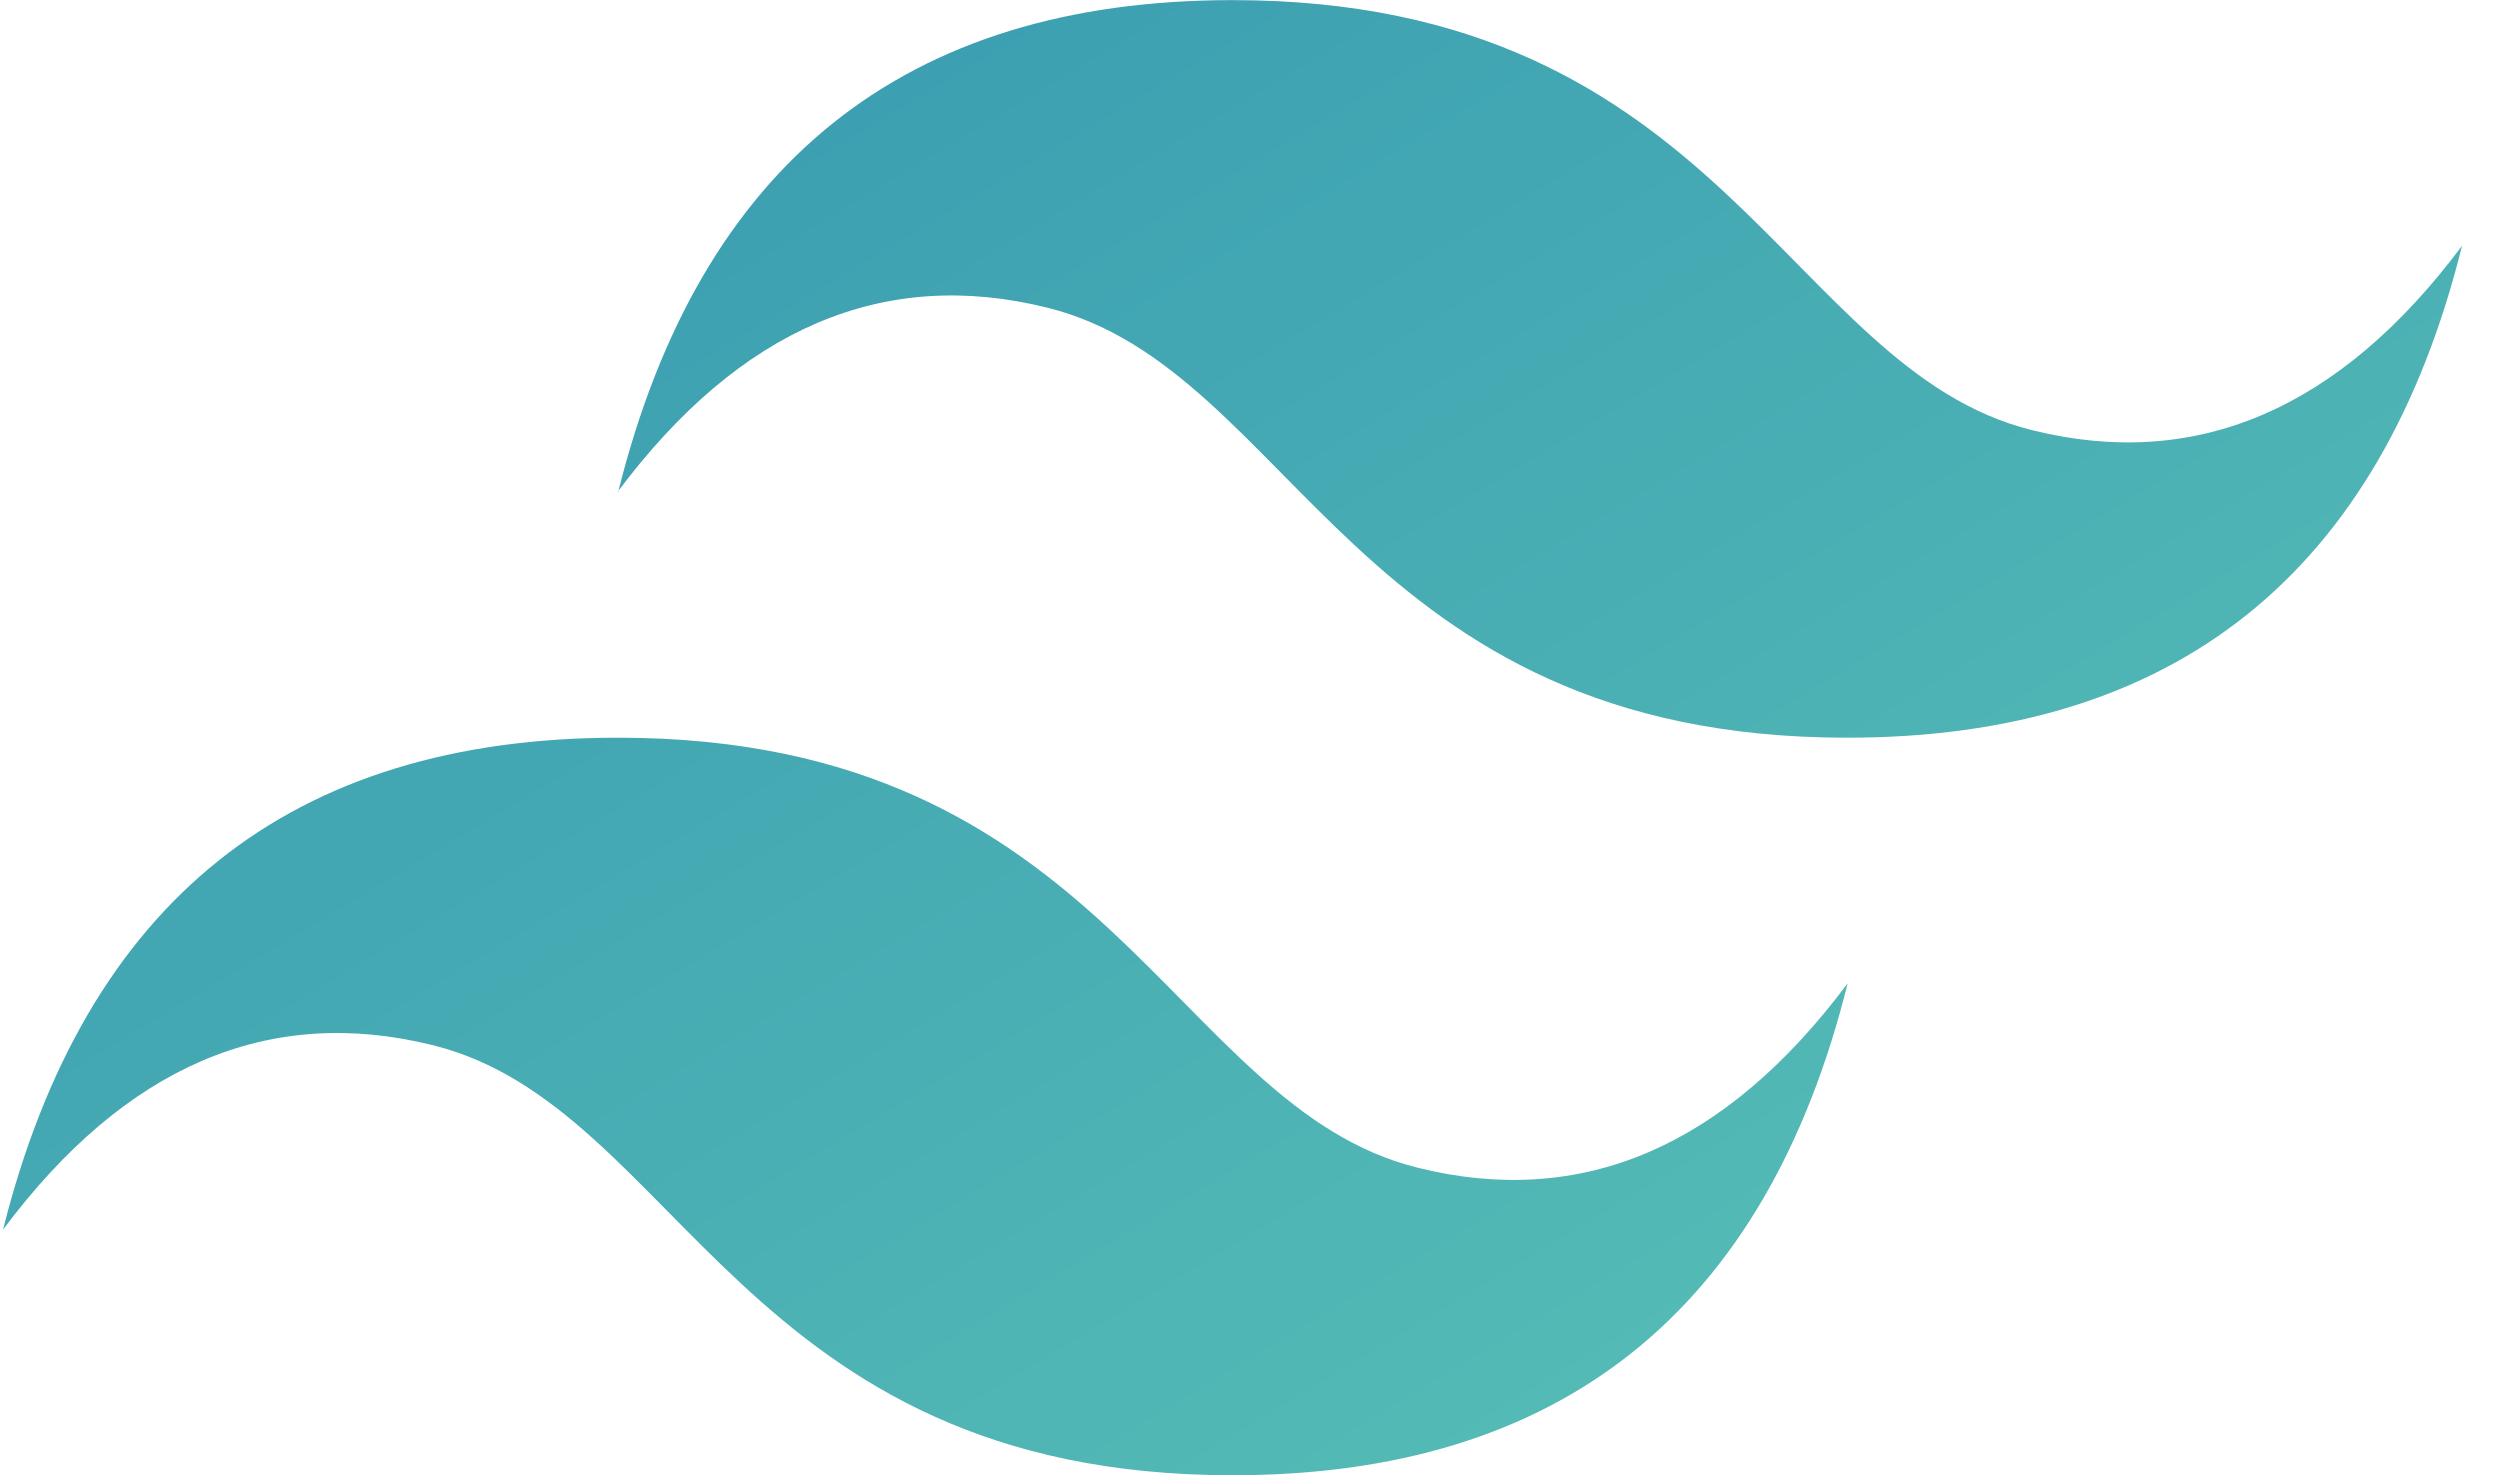
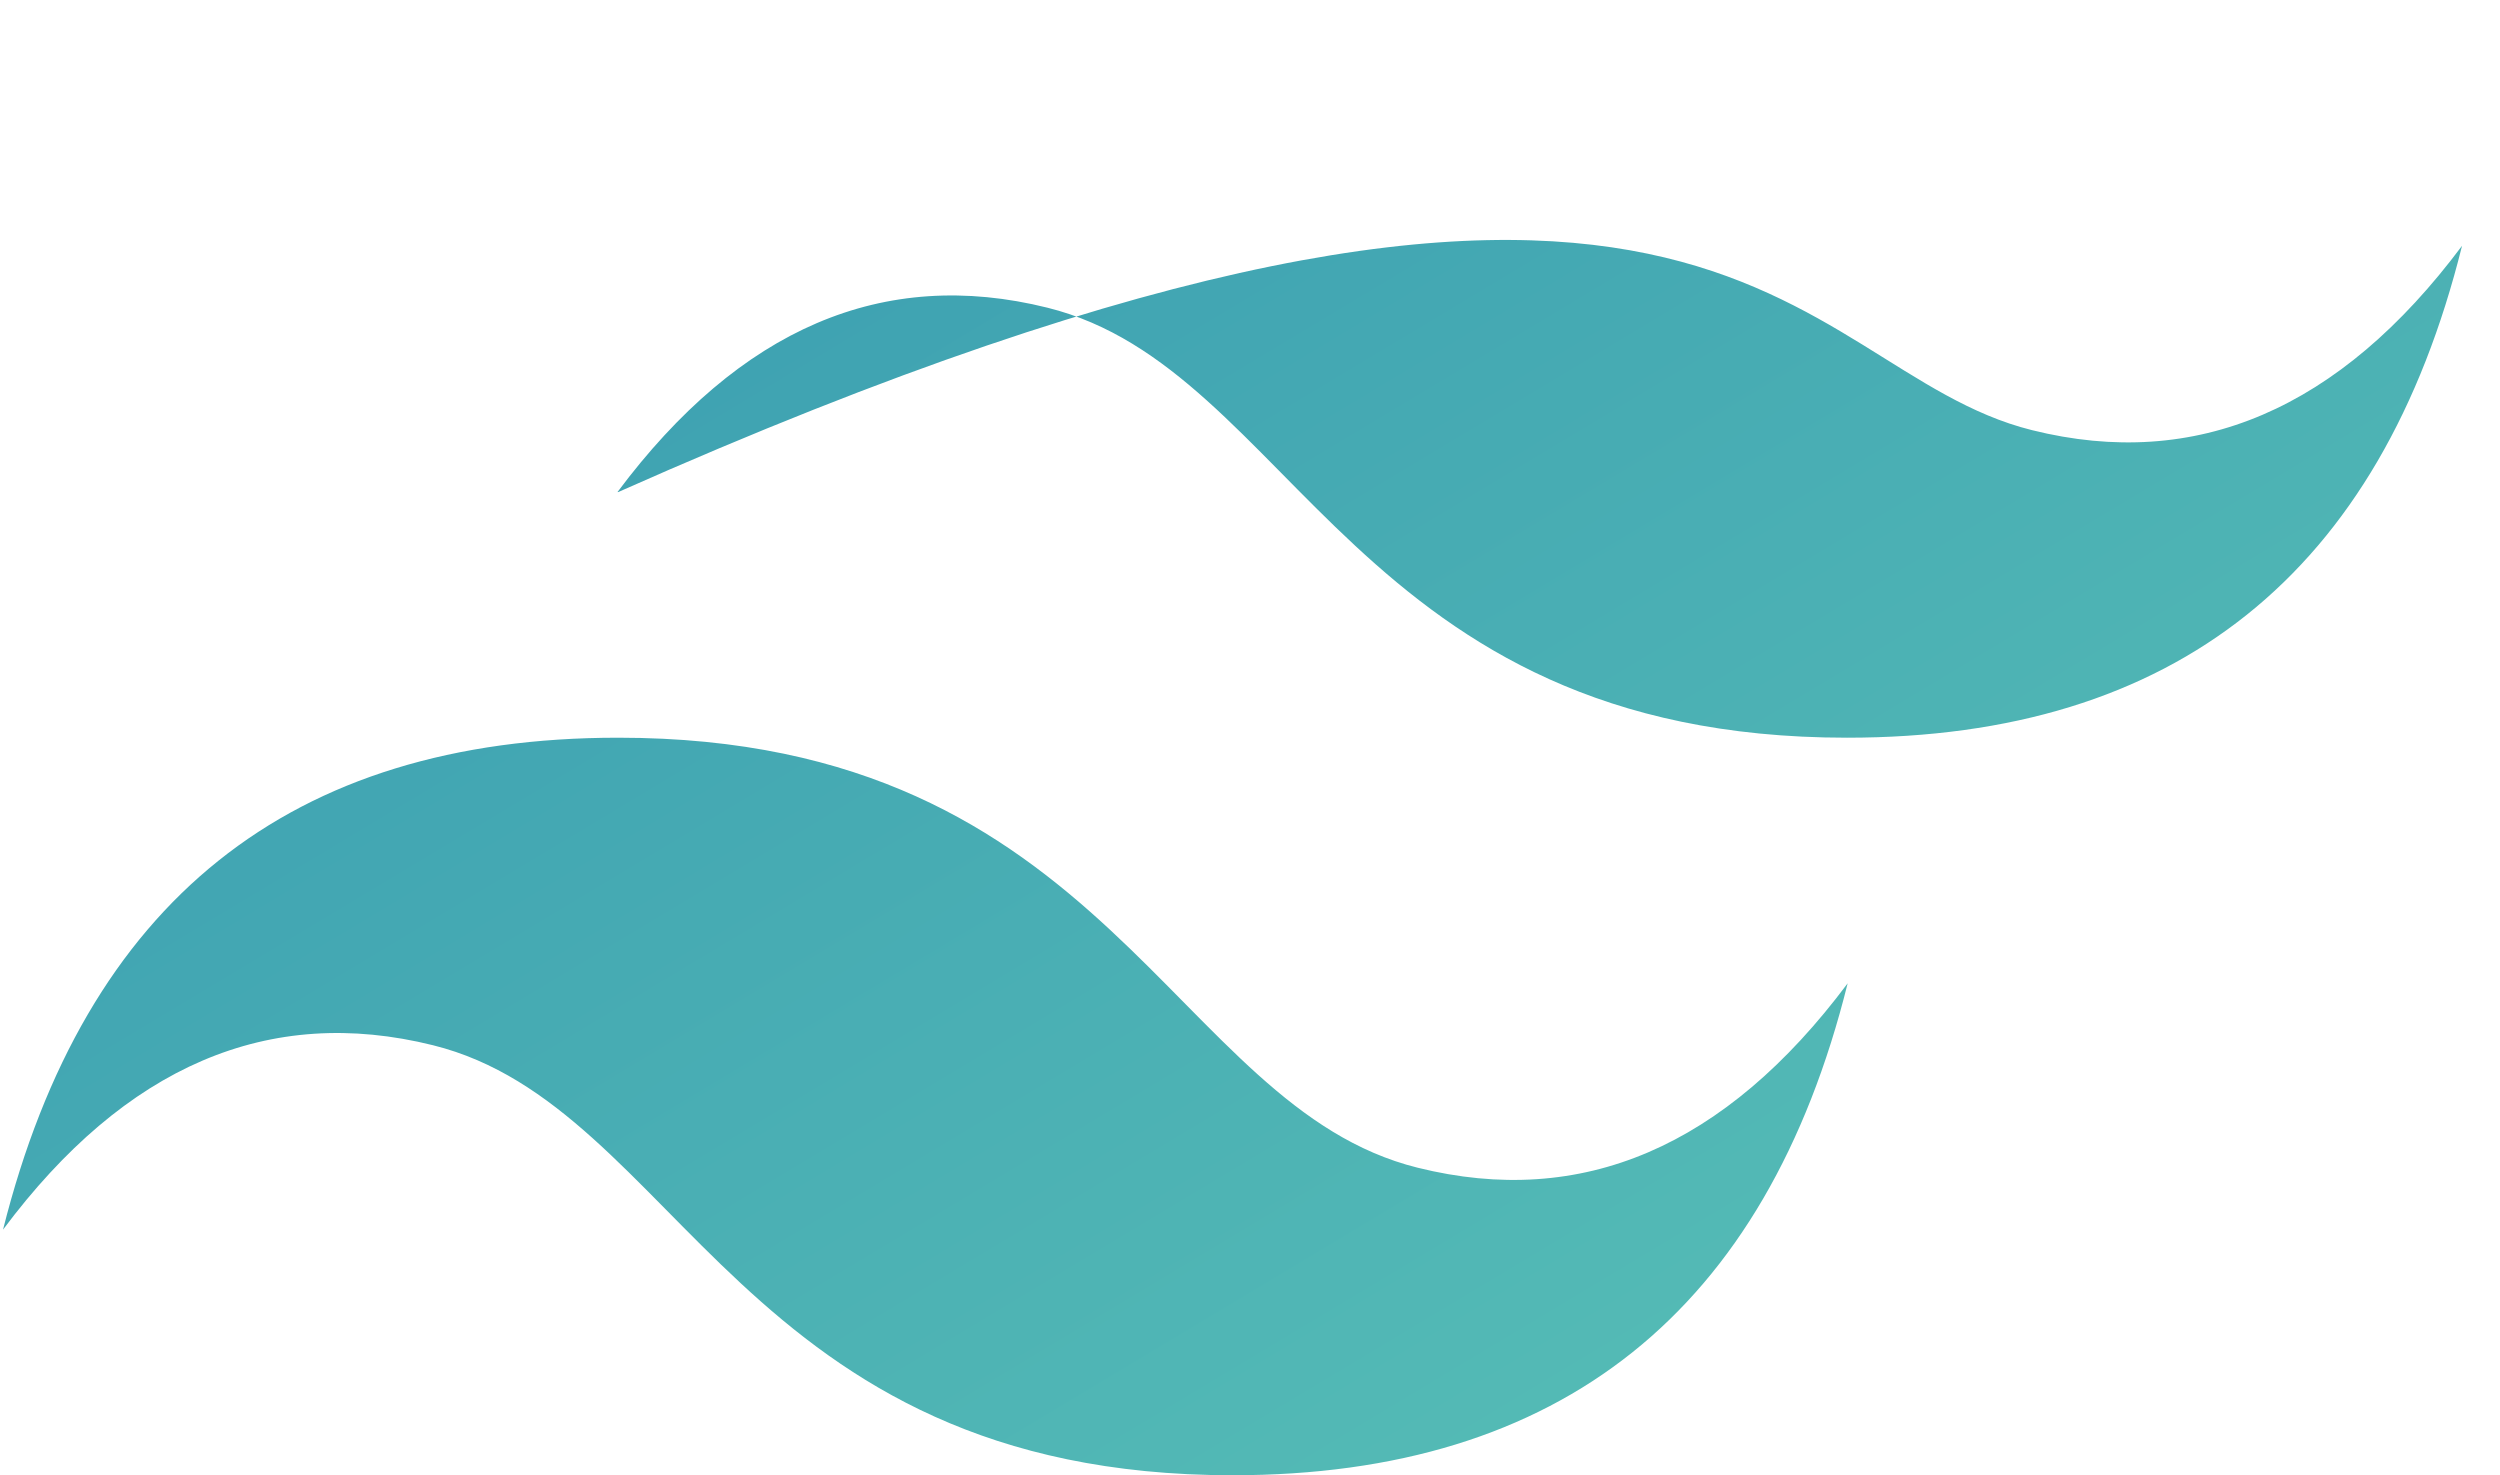
<svg xmlns="http://www.w3.org/2000/svg" width="61" height="36" viewBox="0 0 61 36" fill="none">
-   <path fill-rule="evenodd" clip-rule="evenodd" d="M15.083 12.007C17.075 4.005 22.072 0.003 30.074 0.003C42.078 0.003 43.572 9.002 49.582 10.496C53.583 11.492 57.086 9.998 60.074 5.997C58.082 13.999 53.068 18 45.066 18C33.062 18 31.568 9.002 25.558 7.508C21.557 6.512 18.054 8.006 15.066 12.007H15.083ZM0.074 30.003C2.083 22.001 7.081 18 15.083 18C27.086 18 28.58 26.998 34.59 28.492C38.592 29.488 42.095 27.994 45.083 23.993C43.091 31.995 38.077 35.996 30.074 35.996C18.071 35.996 16.577 26.998 10.566 25.504C6.565 24.508 3.062 26.002 0.074 30.003Z" fill="url(#paint0_linear_267_10333)" />
+   <path fill-rule="evenodd" clip-rule="evenodd" d="M15.083 12.007C42.078 0.003 43.572 9.002 49.582 10.496C53.583 11.492 57.086 9.998 60.074 5.997C58.082 13.999 53.068 18 45.066 18C33.062 18 31.568 9.002 25.558 7.508C21.557 6.512 18.054 8.006 15.066 12.007H15.083ZM0.074 30.003C2.083 22.001 7.081 18 15.083 18C27.086 18 28.58 26.998 34.59 28.492C38.592 29.488 42.095 27.994 45.083 23.993C43.091 31.995 38.077 35.996 30.074 35.996C18.071 35.996 16.577 26.998 10.566 25.504C6.565 24.508 3.062 26.002 0.074 30.003Z" fill="url(#paint0_linear_267_10333)" />
  <defs>
    <linearGradient id="paint0_linear_267_10333" x1="0.074" y1="-31.989" x2="60.074" y2="68.023" gradientUnits="userSpaceOnUse">
      <stop stop-color="#2383AE" />
      <stop offset="1" stop-color="#6DD7B9" />
    </linearGradient>
  </defs>
</svg>